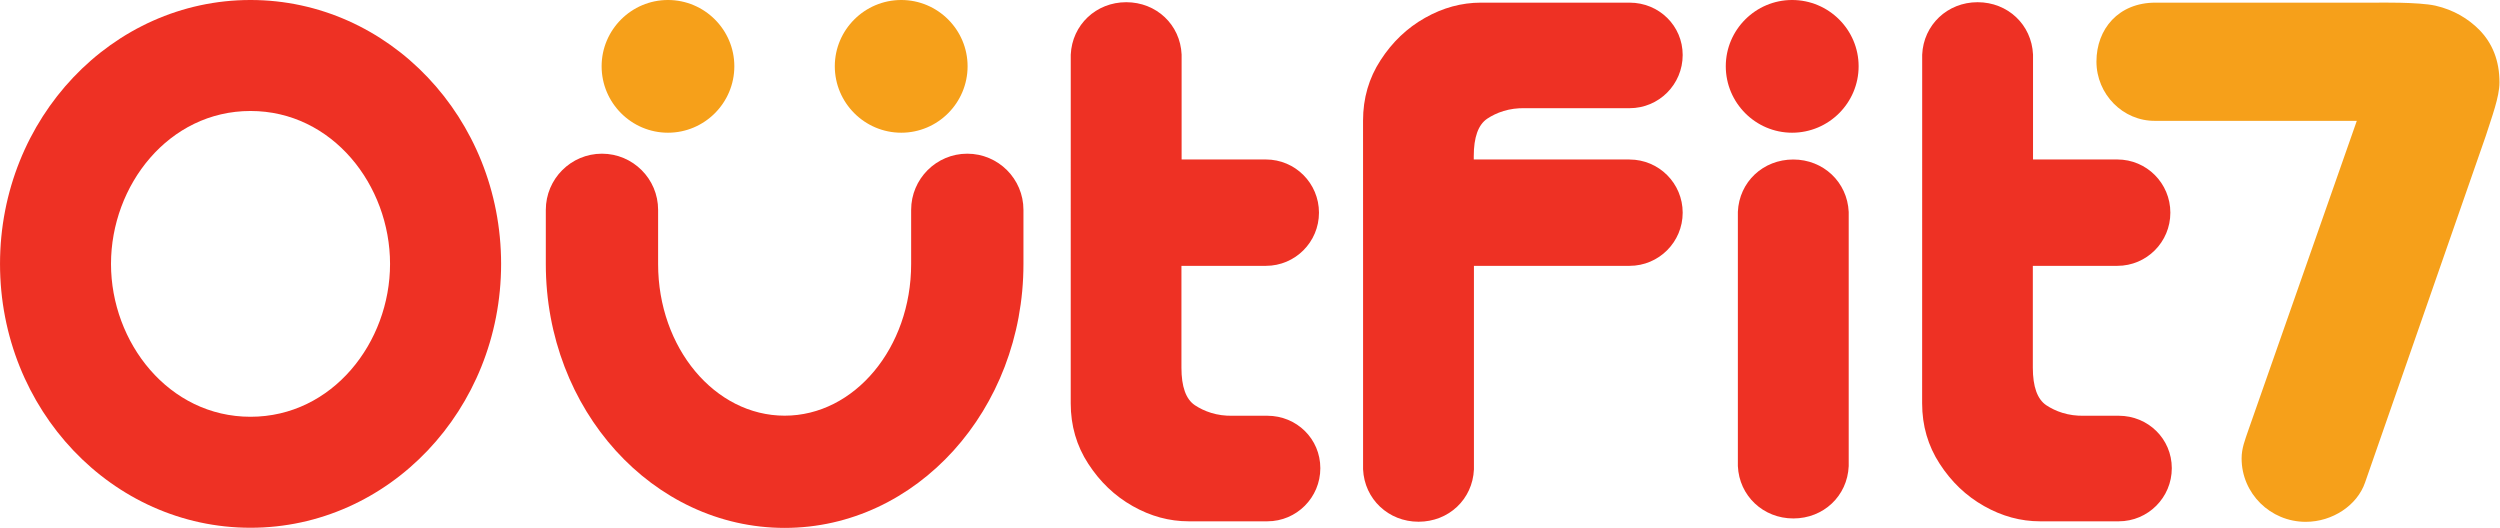
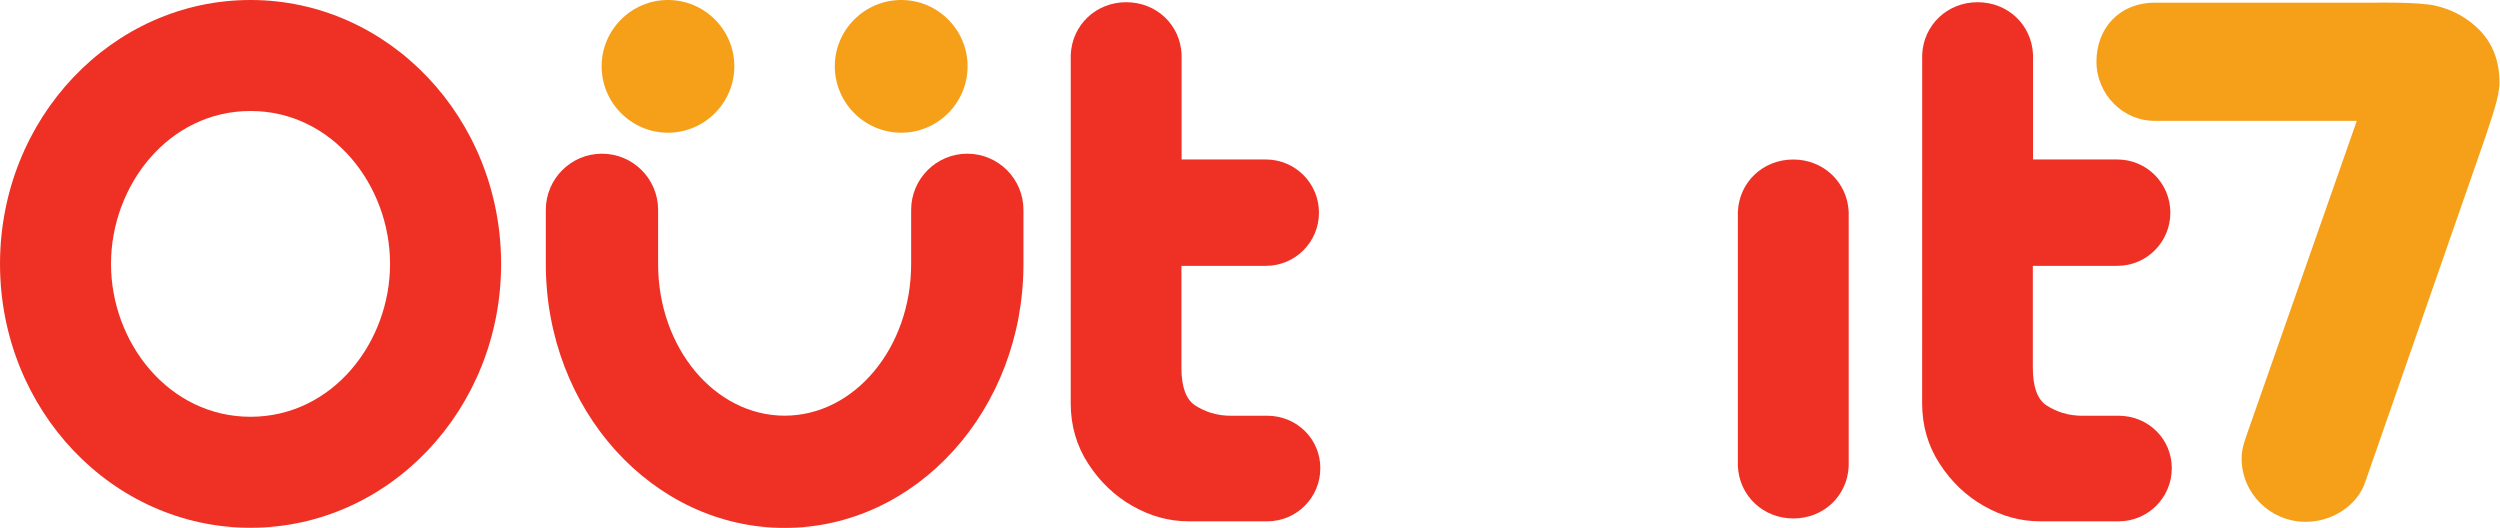
<svg xmlns="http://www.w3.org/2000/svg" xmlns:ns1="http://sodipodi.sourceforge.net/DTD/sodipodi-0.dtd" xmlns:ns2="http://www.inkscape.org/namespaces/inkscape" version="1.1" id="svg2" xml:space="preserve" width="1000" height="211.208" viewBox="0 0 1000 211.208" ns1:docname="Outfit7_logo.svg" ns2:version="1.1.2 (b8e25be833, 2022-02-05)">
  <defs id="defs6">
    <clipPath clipPathUnits="userSpaceOnUse" id="clipPath18">
      <path d="M 0,74 H 143 V 0 H 0 Z" id="path16" />
    </clipPath>
  </defs>
  <ns1:namedview pagecolor="#ffffff" bordercolor="#666666" borderopacity="1" objecttolerance="10" gridtolerance="10" guidetolerance="10" ns2:pageopacity="0" ns2:pageshadow="2" ns2:window-width="1366" ns2:window-height="705" id="namedview4" ns2:pagecheckerboard="0" showgrid="false" ns2:zoom="0.5" ns2:cx="481" ns2:cy="14" ns2:window-x="-8" ns2:window-y="-8" ns2:window-maximized="1" ns2:current-layer="g10" />
  <g id="g10" ns2:groupmode="layer" ns2:label="outfit7_general_logo_rgb" transform="matrix(1.333,0,0,-1.333,-26.781,63.813)">
    <g id="g12" transform="matrix(7.294,0,0,7.294,-126.412,-301.211)">
      <g id="g14" clip-path="url(#clipPath18)">
        <g id="g20" transform="translate(30.391,43.293)">
          <path d="m 0,0 c -3.368,0 -5.739,-3.057 -5.739,-6.292 0,-3.23 2.371,-6.288 5.739,-6.288 3.372,0 5.741,3.058 5.741,6.288 C 5.741,-3.057 3.372,0 0,0 m 0,4.566 c 5.691,0 10.31,-4.861 10.31,-10.858 0,-5.994 -4.619,-10.854 -10.31,-10.854 -5.69,0 -10.305,4.86 -10.305,10.854 0,5.997 4.615,10.858 10.305,10.858" style="fill:#ee3124;fill-opacity:1;fill-rule:evenodd;stroke:none" id="path22" />
        </g>
        <g id="g24" transform="translate(93.812,42.399)">
-           <path d="M 0,0 C 1.51,0 2.737,1.228 2.737,2.733 2.737,4.235 1.51,5.46 0,5.46 -1.501,5.46 -2.728,4.235 -2.728,2.733 -2.728,1.228 -1.501,0 0,0" style="fill:#ee3124;fill-opacity:1;fill-rule:evenodd;stroke:none" id="path26" />
-         </g>
+           </g>
        <g id="g28" transform="translate(68.697,41.298)">
          <path d="m 0,0 h 3.467 c 1.208,0 2.184,-0.98 2.184,-2.189 0,-1.207 -0.976,-2.187 -2.184,-2.187 h -3.474 v -4.192 c 0,-0.777 0.182,-1.292 0.551,-1.541 0.373,-0.246 0.896,-0.454 1.577,-0.434 h 1.406 c 1.206,0 2.18,-0.949 2.18,-2.158 0,-1.205 -0.974,-2.185 -2.18,-2.185 H 0.292 c -0.801,0 -1.568,0.209 -2.304,0.626 -0.744,0.42 -1.349,1.003 -1.828,1.741 -0.481,0.738 -0.722,1.567 -0.722,2.487 L -4.561,4.312 C -4.505,5.54 -3.518,6.47 -2.279,6.47 -1.037,6.47 -0.054,5.546 0,4.316 Z" style="fill:#ee3124;fill-opacity:1;fill-rule:nonzero;stroke:none" id="path30" />
        </g>
        <g id="g32" transform="translate(80.723,36.922)">
-           <path d="m 0,0 h 6.402 c 1.208,0 2.186,0.981 2.186,2.187 0,1.209 -0.978,2.187 -2.186,2.187 v 0.002 h -6.409 v 0.135 c 0,0.776 0.182,1.291 0.552,1.542 0.372,0.246 0.895,0.453 1.575,0.433 h 3.311 0.973 c 1.209,0 2.184,0.979 2.184,2.188 0,1.205 -0.975,2.154 -2.184,2.154 H 5.433 0.292 c -0.801,0 -1.568,-0.209 -2.305,-0.626 -0.743,-0.419 -1.348,-1 -1.827,-1.74 C -4.321,7.725 -4.562,6.895 -4.562,5.976 L -4.561,0 v -8.37 c 0.056,-1.227 1.044,-2.157 2.282,-2.157 1.242,0 2.225,0.923 2.279,2.153 z" style="fill:#ee3124;fill-opacity:1;fill-rule:nonzero;stroke:none" id="path34" />
-         </g>
+           </g>
        <g id="g36" transform="translate(62.19,36.995)">
          <path d="m 0,0 c 0,-5.997 -4.4,-10.854 -9.823,-10.854 -5.427,0 -9.827,4.857 -9.827,10.854 v 2.229 c 0,1.277 1.035,2.312 2.309,2.312 1.275,0 2.311,-1.035 2.311,-2.312 V 0 c 0,-3.445 2.332,-6.237 5.207,-6.237 2.872,0 5.203,2.792 5.203,6.237 v 2.229 c 0,1.277 1.037,2.312 2.308,2.312 C -1.035,4.541 0,3.506 0,2.229 V 0" style="fill:#ee3124;fill-opacity:1;fill-rule:nonzero;stroke:none" id="path38" />
        </g>
        <g id="g40" transform="translate(47.565,42.399)">
          <path d="M 0,0 C 1.506,0 2.731,1.228 2.731,2.733 2.731,4.235 1.506,5.46 0,5.46 -1.502,5.46 -2.729,4.235 -2.729,2.733 -2.729,1.228 -1.502,0 0,0" style="fill:#f6a01a;fill-opacity:1;fill-rule:evenodd;stroke:none" id="path42" />
        </g>
        <g id="g44" transform="translate(57.163,42.399)">
          <path d="M 0,0 C 1.505,0 2.729,1.228 2.729,2.733 2.729,4.235 1.505,5.46 0,5.46 -1.505,5.46 -2.734,4.235 -2.734,2.733 -2.734,1.228 -1.505,0 0,0" style="fill:#f6a01a;fill-opacity:1;fill-rule:evenodd;stroke:none" id="path46" />
        </g>
        <g id="g48" transform="translate(117.895,47.75)">
          <path d="m 0,0 c 0,0 1.689,0.03 2.379,-0.123 0.763,-0.174 1.361,-0.543 1.806,-0.992 0.541,-0.548 0.834,-1.27 0.834,-2.168 0,-0.599 -0.322,-1.437 -0.563,-2.198 l -4.967,-14.26 c -0.322,-0.939 -1.34,-1.618 -2.441,-1.618 -1.457,0 -2.638,1.169 -2.638,2.608 0,0.423 0.141,0.759 0.278,1.165 l 4.461,12.723 h -8.286 c -1.337,-0.017 -2.425,1.098 -2.425,2.439 0,1.338 0.906,2.424 2.425,2.424 z" style="fill:#f6a01a;fill-opacity:1;fill-rule:nonzero;stroke:none" id="path50" />
        </g>
        <g id="g52" transform="translate(96.141,30.773)">
          <path d="m 0,0 v -2.091 c -0.054,-1.229 -1.037,-2.152 -2.278,-2.152 -1.239,0 -2.228,0.93 -2.282,2.156 V 0 4.351 6.281 8.372 c 0.054,1.23 1.038,2.152 2.279,2.152 1.238,0 2.225,-0.929 2.281,-2.157 L 0,6.281 v -4.35 z" style="fill:#ee3124;fill-opacity:1;fill-rule:nonzero;stroke:none" id="path54" />
        </g>
        <g id="g56" transform="translate(103.724,41.298)">
          <path d="M 0,0 H 3.468 C 4.676,0 5.65,-0.98 5.65,-2.189 5.65,-3.396 4.676,-4.376 3.468,-4.376 h -3.476 v -4.192 c 0,-0.777 0.184,-1.292 0.551,-1.541 0.372,-0.246 0.895,-0.454 1.578,-0.434 h 1.405 c 1.207,0 2.183,-0.949 2.183,-2.158 0,-1.205 -0.976,-2.185 -2.183,-2.185 H 0.291 c -0.799,0 -1.566,0.209 -2.302,0.626 -0.746,0.42 -1.351,1.003 -1.829,1.741 -0.48,0.738 -0.722,1.567 -0.722,2.487 L -4.56,4.312 C -4.506,5.54 -3.519,6.47 -2.281,6.47 -1.038,6.47 -0.056,5.546 0,4.316 Z" style="fill:#ee3124;fill-opacity:1;fill-rule:nonzero;stroke:none" id="path58" />
        </g>
      </g>
    </g>
  </g>
</svg>